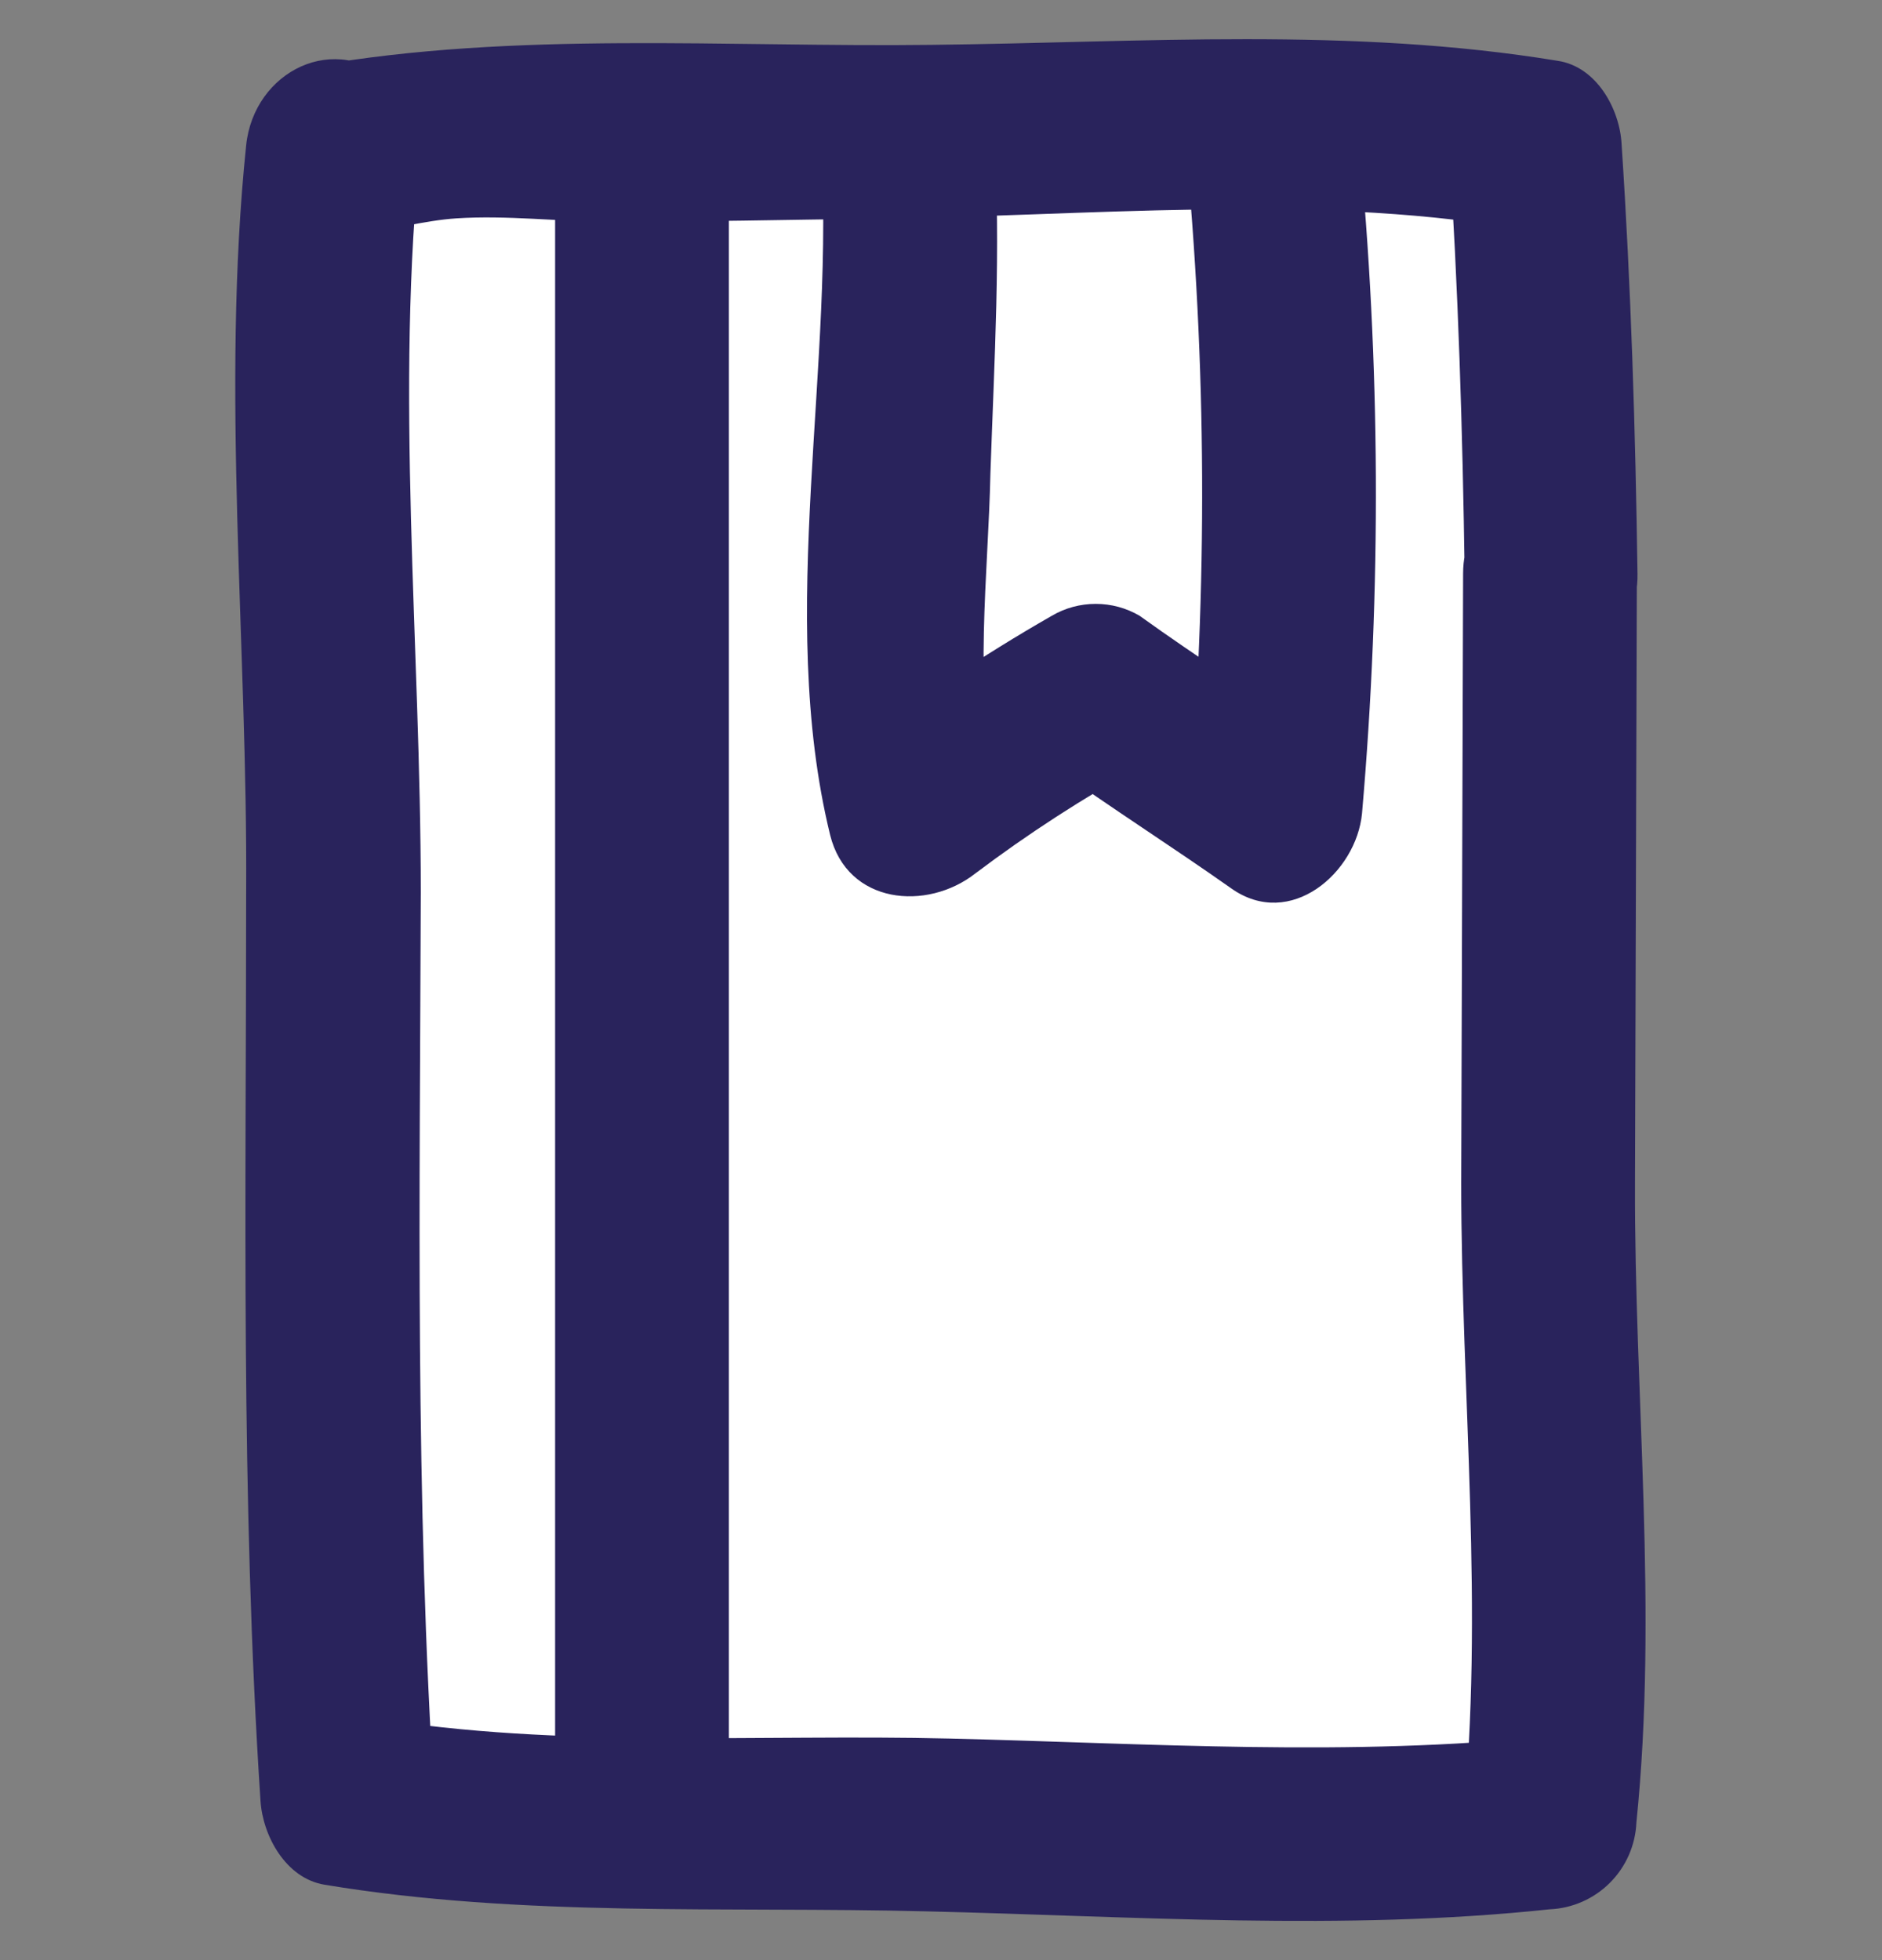
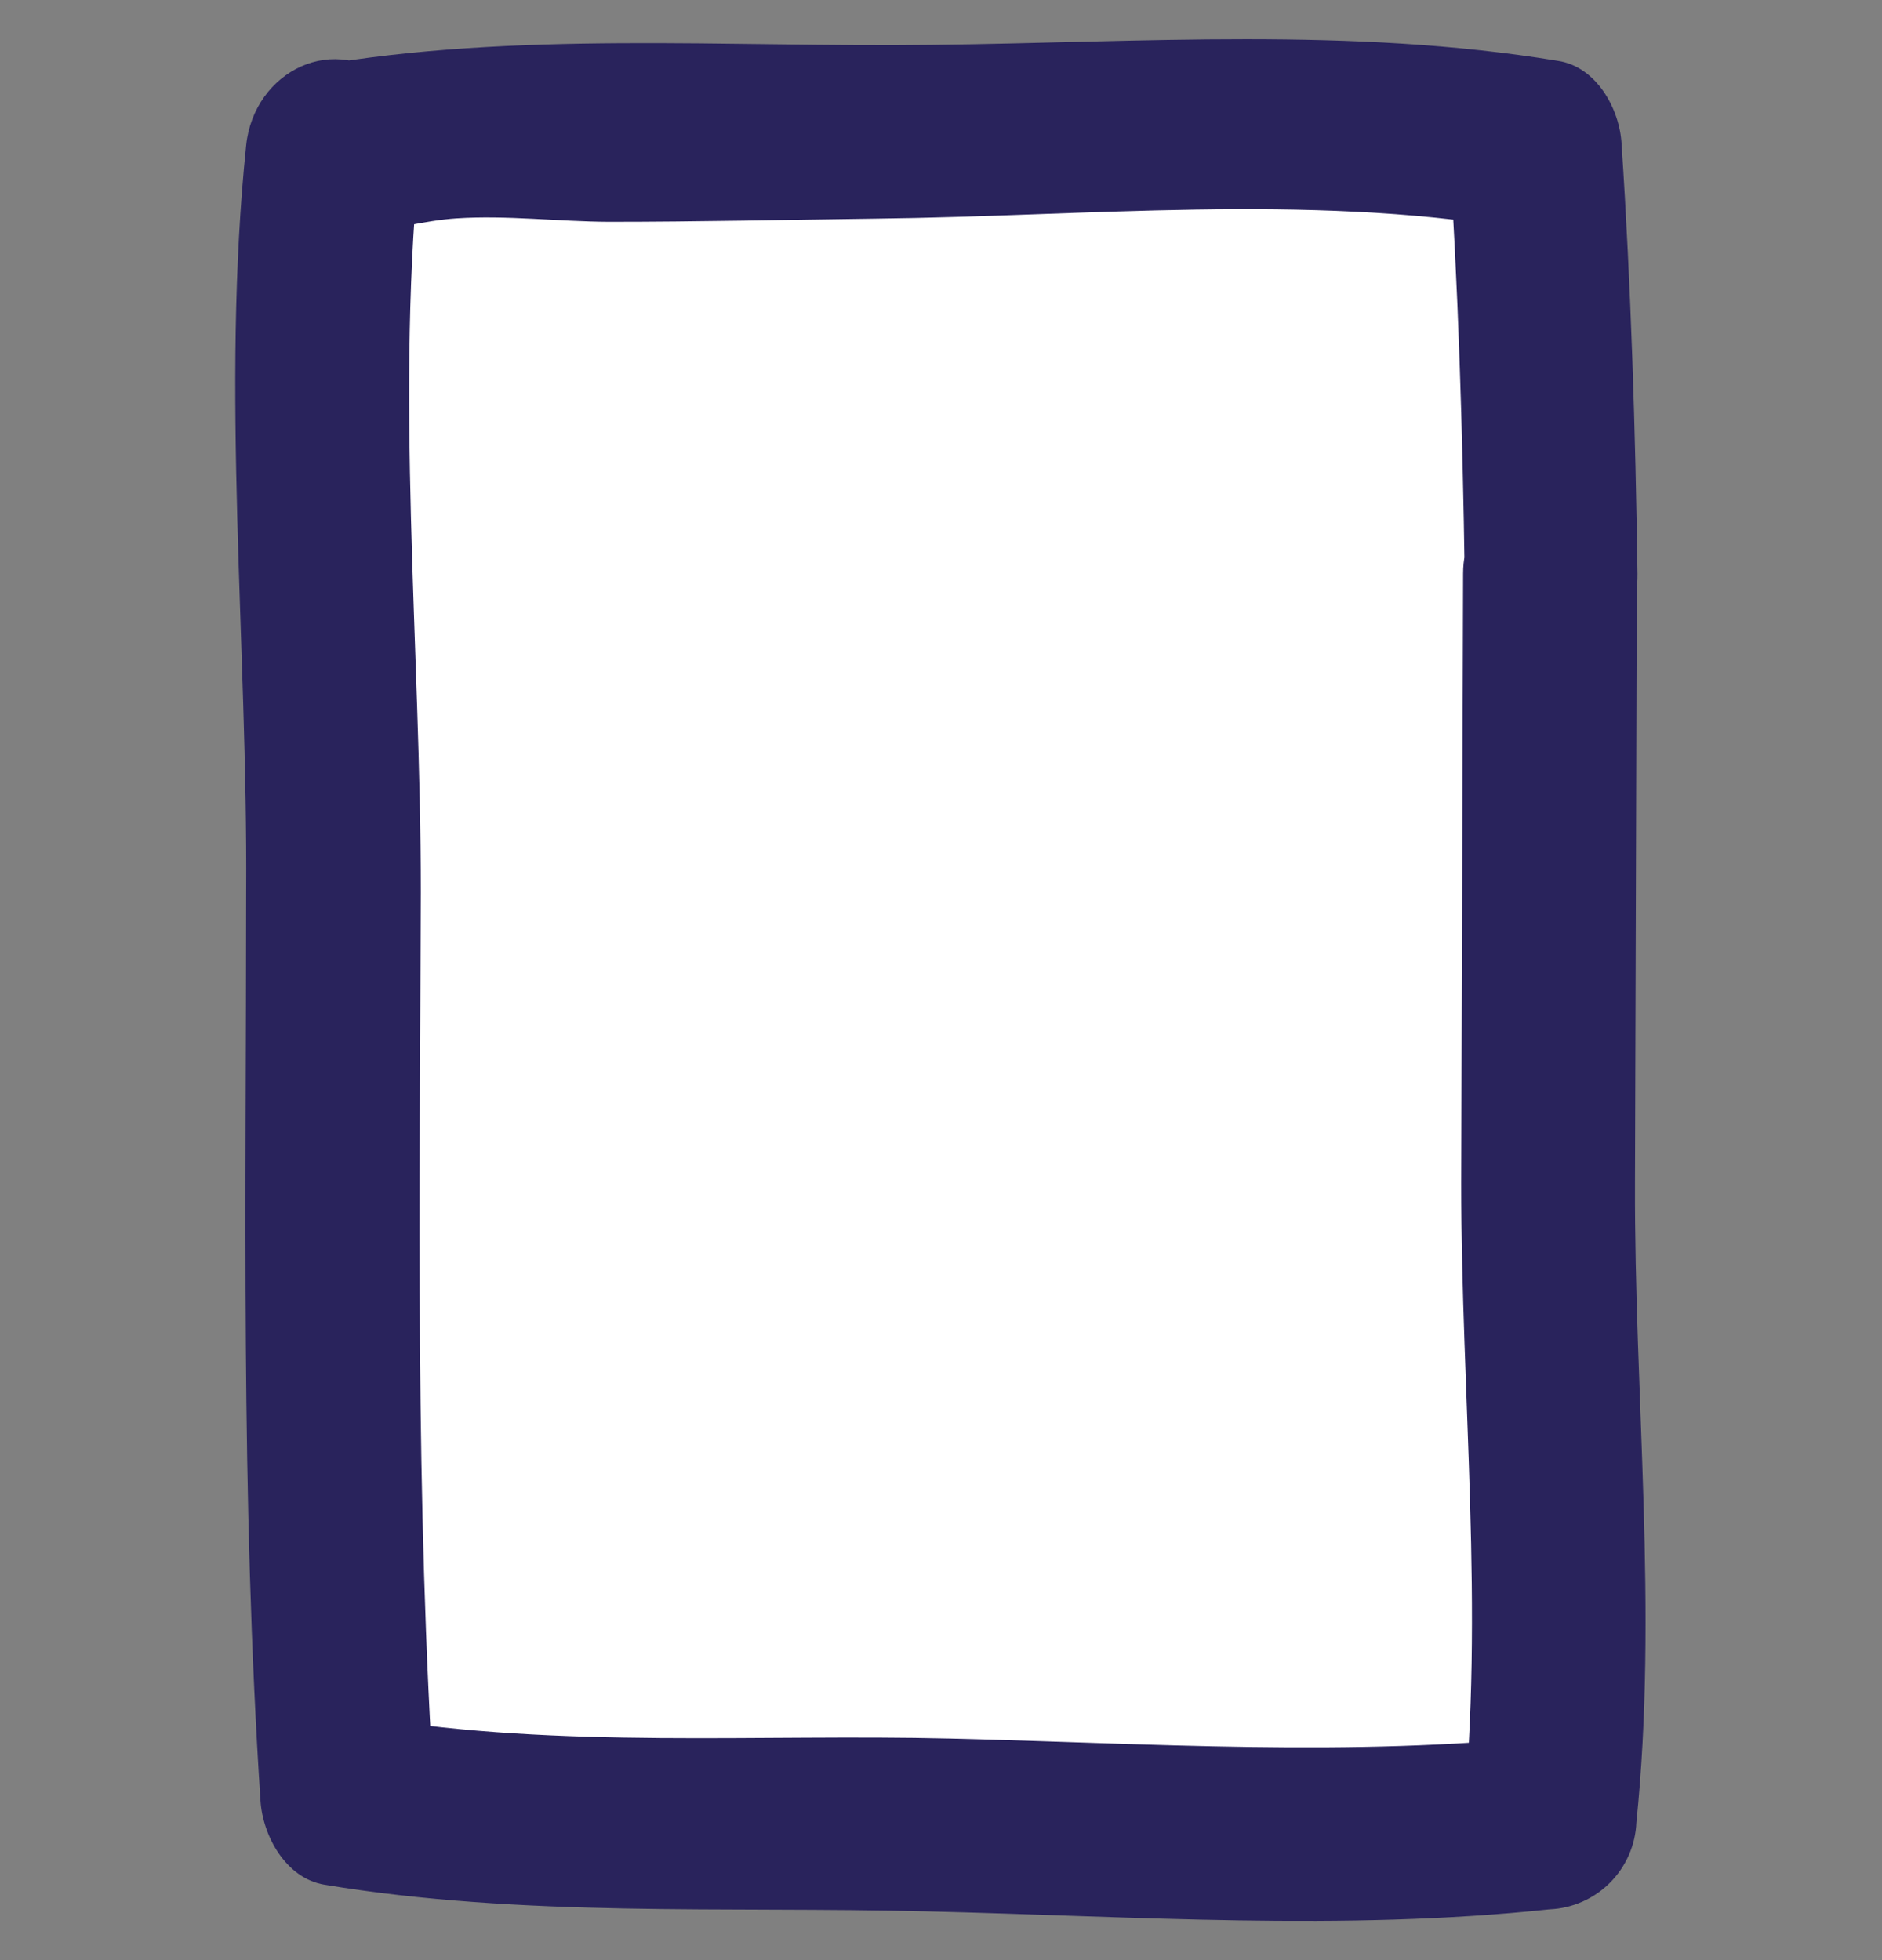
<svg xmlns="http://www.w3.org/2000/svg" width="24" height="25" viewBox="0 0 24 25" fill="none">
  <rect x="0" y="0" width="24" height="25" fill="#808080" stroke="none" />
  <path d="M4 1.5H20V23.5H4V1.5Z" fill="white" />
-   <path d="M7.079 1.769V23.188C7.079 24.612 9.295 24.614 9.295 23.188V1.769C9.295 0.342 7.079 0.339 7.079 1.769Z" fill="#29235C" />
  <path d="M20.882 7.32C20.856 5.491 20.8 3.662 20.679 1.836C20.655 1.39 20.36 0.85 19.866 0.776C17.228 0.342 14.566 0.542 11.889 0.572C9.284 0.605 6.572 0.392 3.992 0.844L5.071 1.139L5.029 1.071C4.279 0.377 3.236 0.909 3.139 1.854C2.817 4.962 3.159 8.236 3.139 11.373C3.139 15.243 3.068 19.105 3.322 22.969C3.351 23.415 3.644 23.956 4.137 24.038C6.669 24.458 9.248 24.313 11.819 24.378C14.454 24.44 17.136 24.632 19.76 24.352C20.05 24.34 20.325 24.219 20.53 24.014C20.735 23.809 20.856 23.534 20.868 23.244C21.145 20.552 20.841 17.799 20.85 15.093L20.874 7.314C20.874 5.89 18.661 5.887 18.658 7.314L18.634 15.093C18.634 17.796 18.93 20.552 18.652 23.244L19.769 22.142C17.237 22.41 14.658 22.236 12.117 22.174C9.68 22.115 7.133 22.304 4.731 21.908L5.543 22.975C5.292 19.11 5.354 15.252 5.366 11.379C5.366 8.241 5.032 4.968 5.366 1.86L3.475 2.643C4.161 3.275 5.003 2.838 5.821 2.785C6.465 2.743 7.118 2.826 7.765 2.829C8.903 2.829 10.046 2.803 11.186 2.788C13.845 2.758 16.661 2.472 19.287 2.906L18.475 1.836C18.596 3.662 18.652 5.491 18.678 7.32C18.687 8.753 20.903 8.753 20.882 7.32Z" fill="#29235C" />
-   <path d="M15.112 1.774C15.389 4.634 15.402 7.513 15.153 10.374L16.814 9.417C16.06 8.886 15.28 8.392 14.533 7.854C14.363 7.754 14.17 7.702 13.973 7.702C13.776 7.702 13.583 7.754 13.413 7.854C12.52 8.365 11.664 8.939 10.852 9.571L12.704 10.061C12.409 8.815 12.604 7.311 12.63 6.043C12.678 4.617 12.766 3.169 12.678 1.742C12.589 0.315 10.358 0.318 10.462 1.742C10.669 4.637 9.892 7.807 10.586 10.649C10.805 11.536 11.821 11.624 12.438 11.14C13.11 10.633 13.817 10.175 14.554 9.769H13.422C14.172 10.307 14.95 10.8 15.703 11.332C16.456 11.864 17.298 11.128 17.369 10.374C17.618 7.513 17.604 4.634 17.328 1.774C17.209 0.362 14.991 0.35 15.112 1.774Z" fill="#29235C" />
</svg>